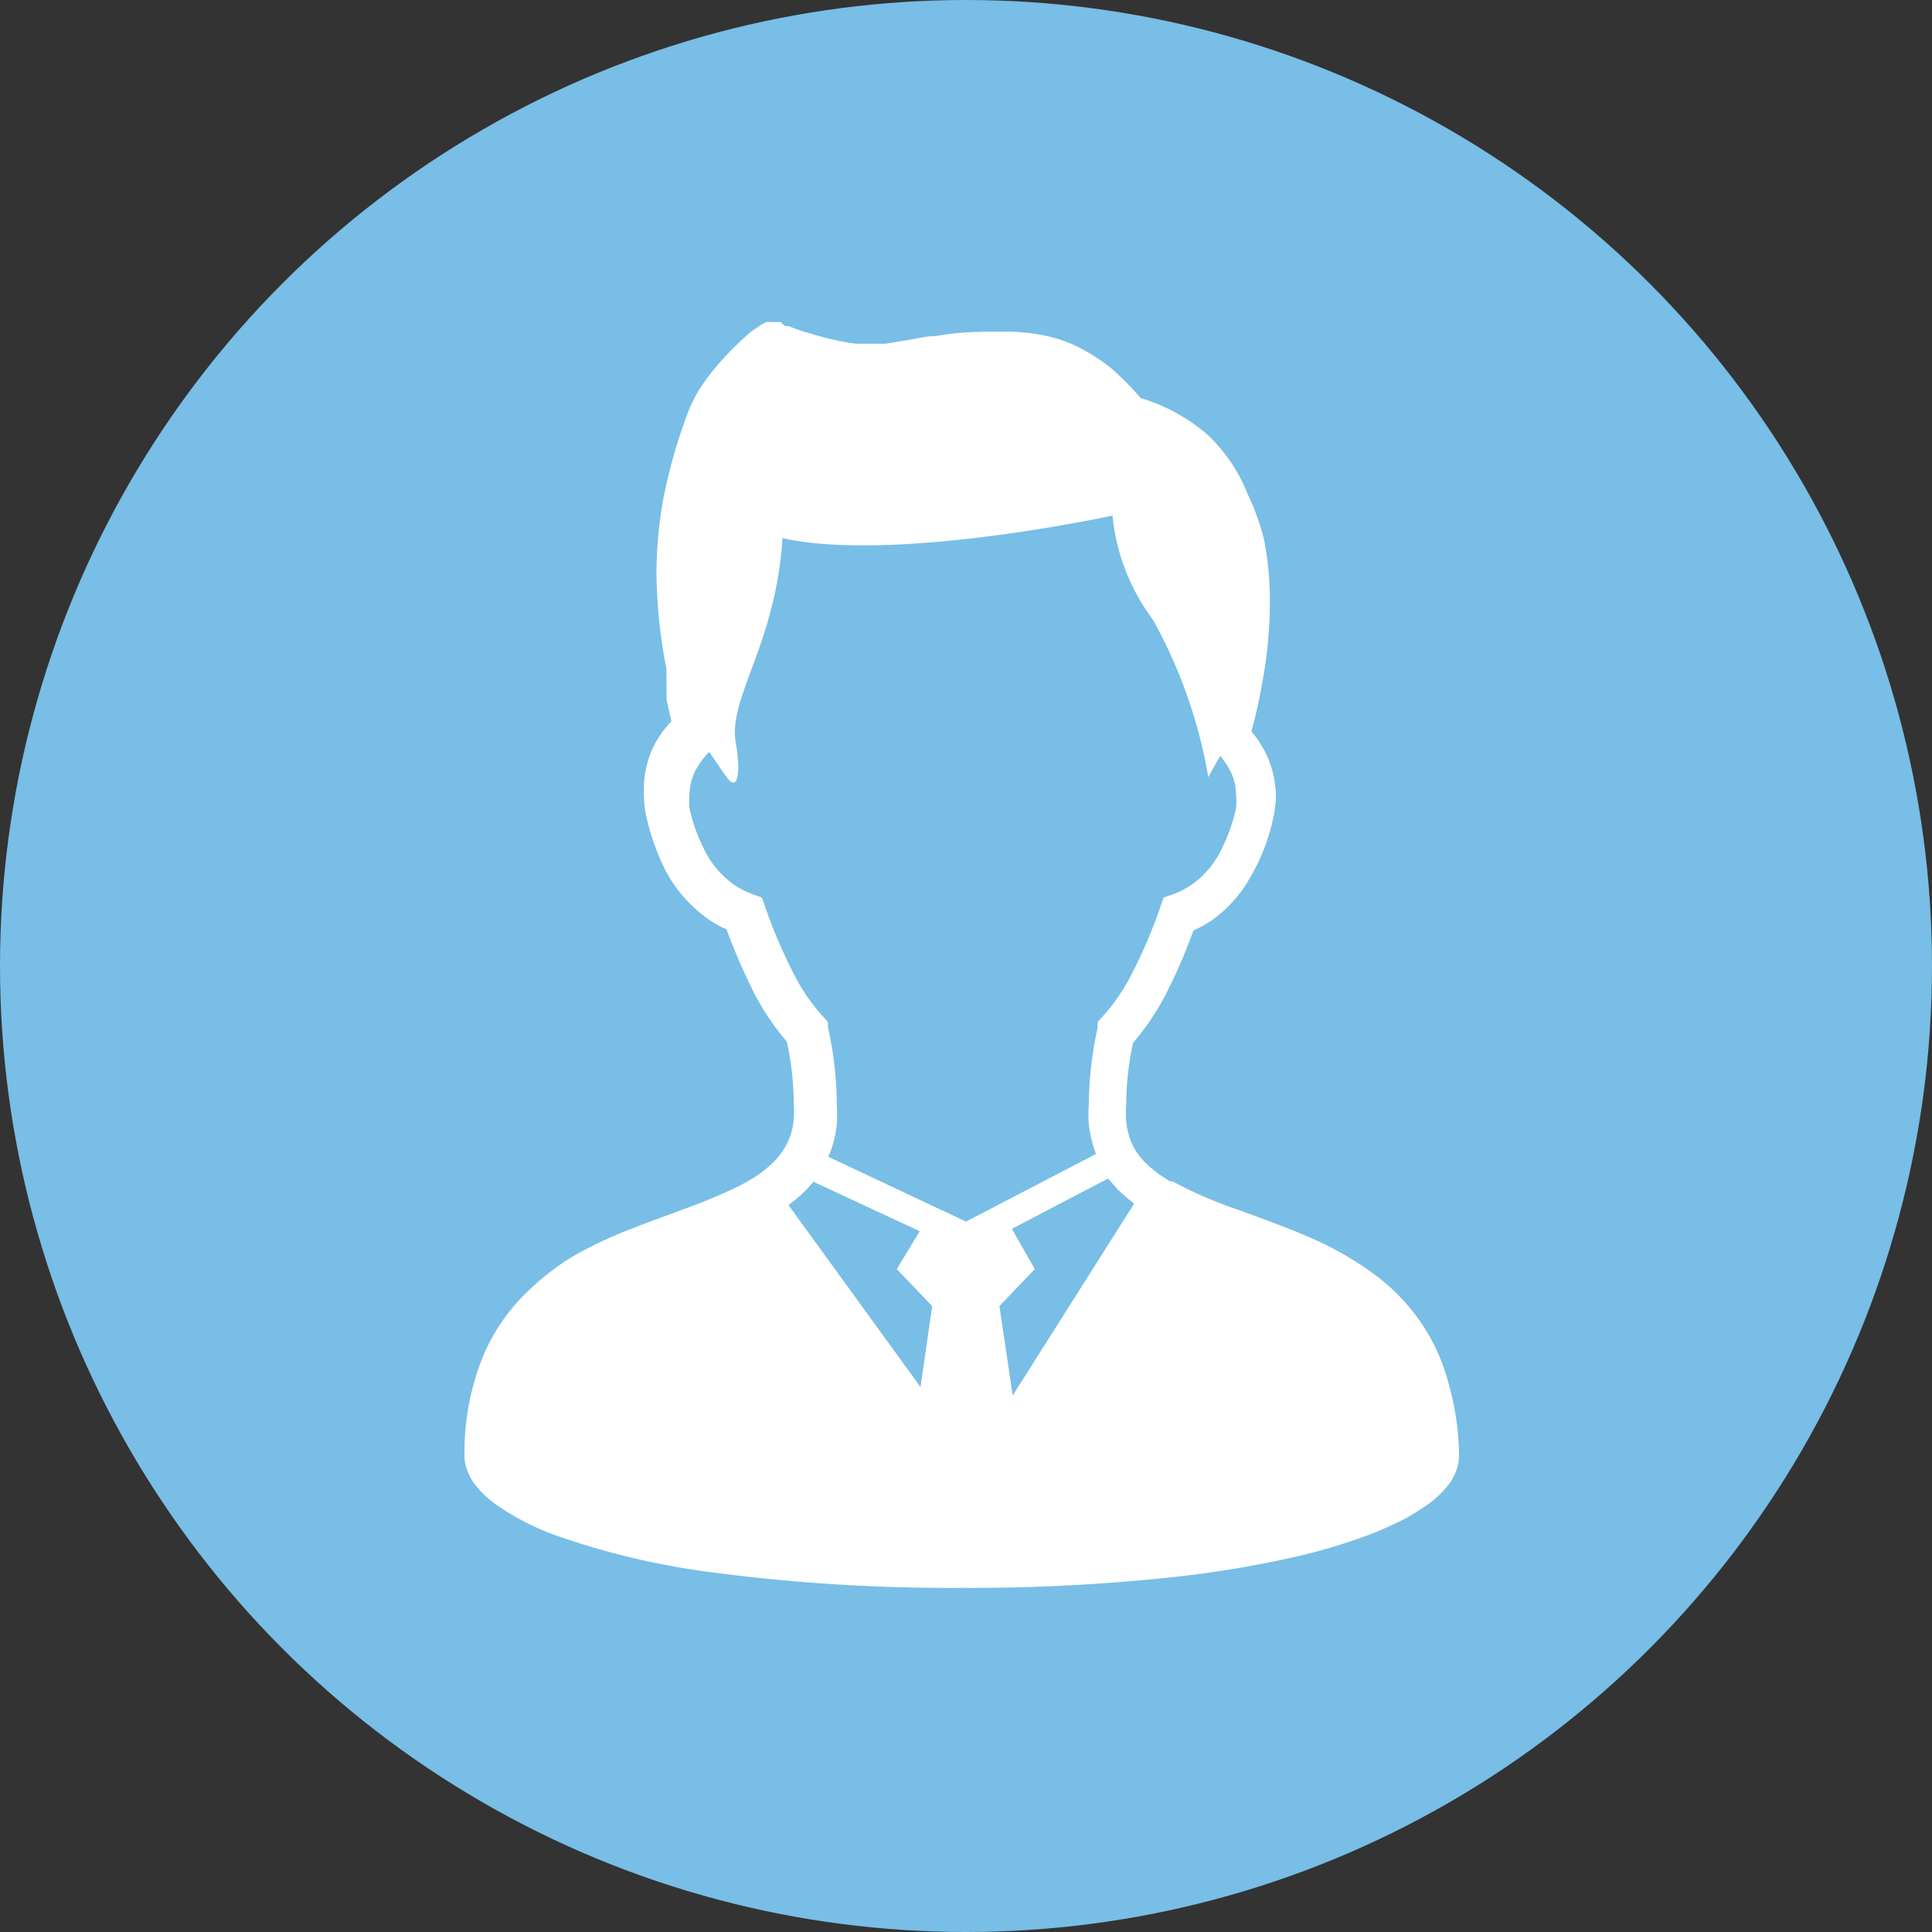
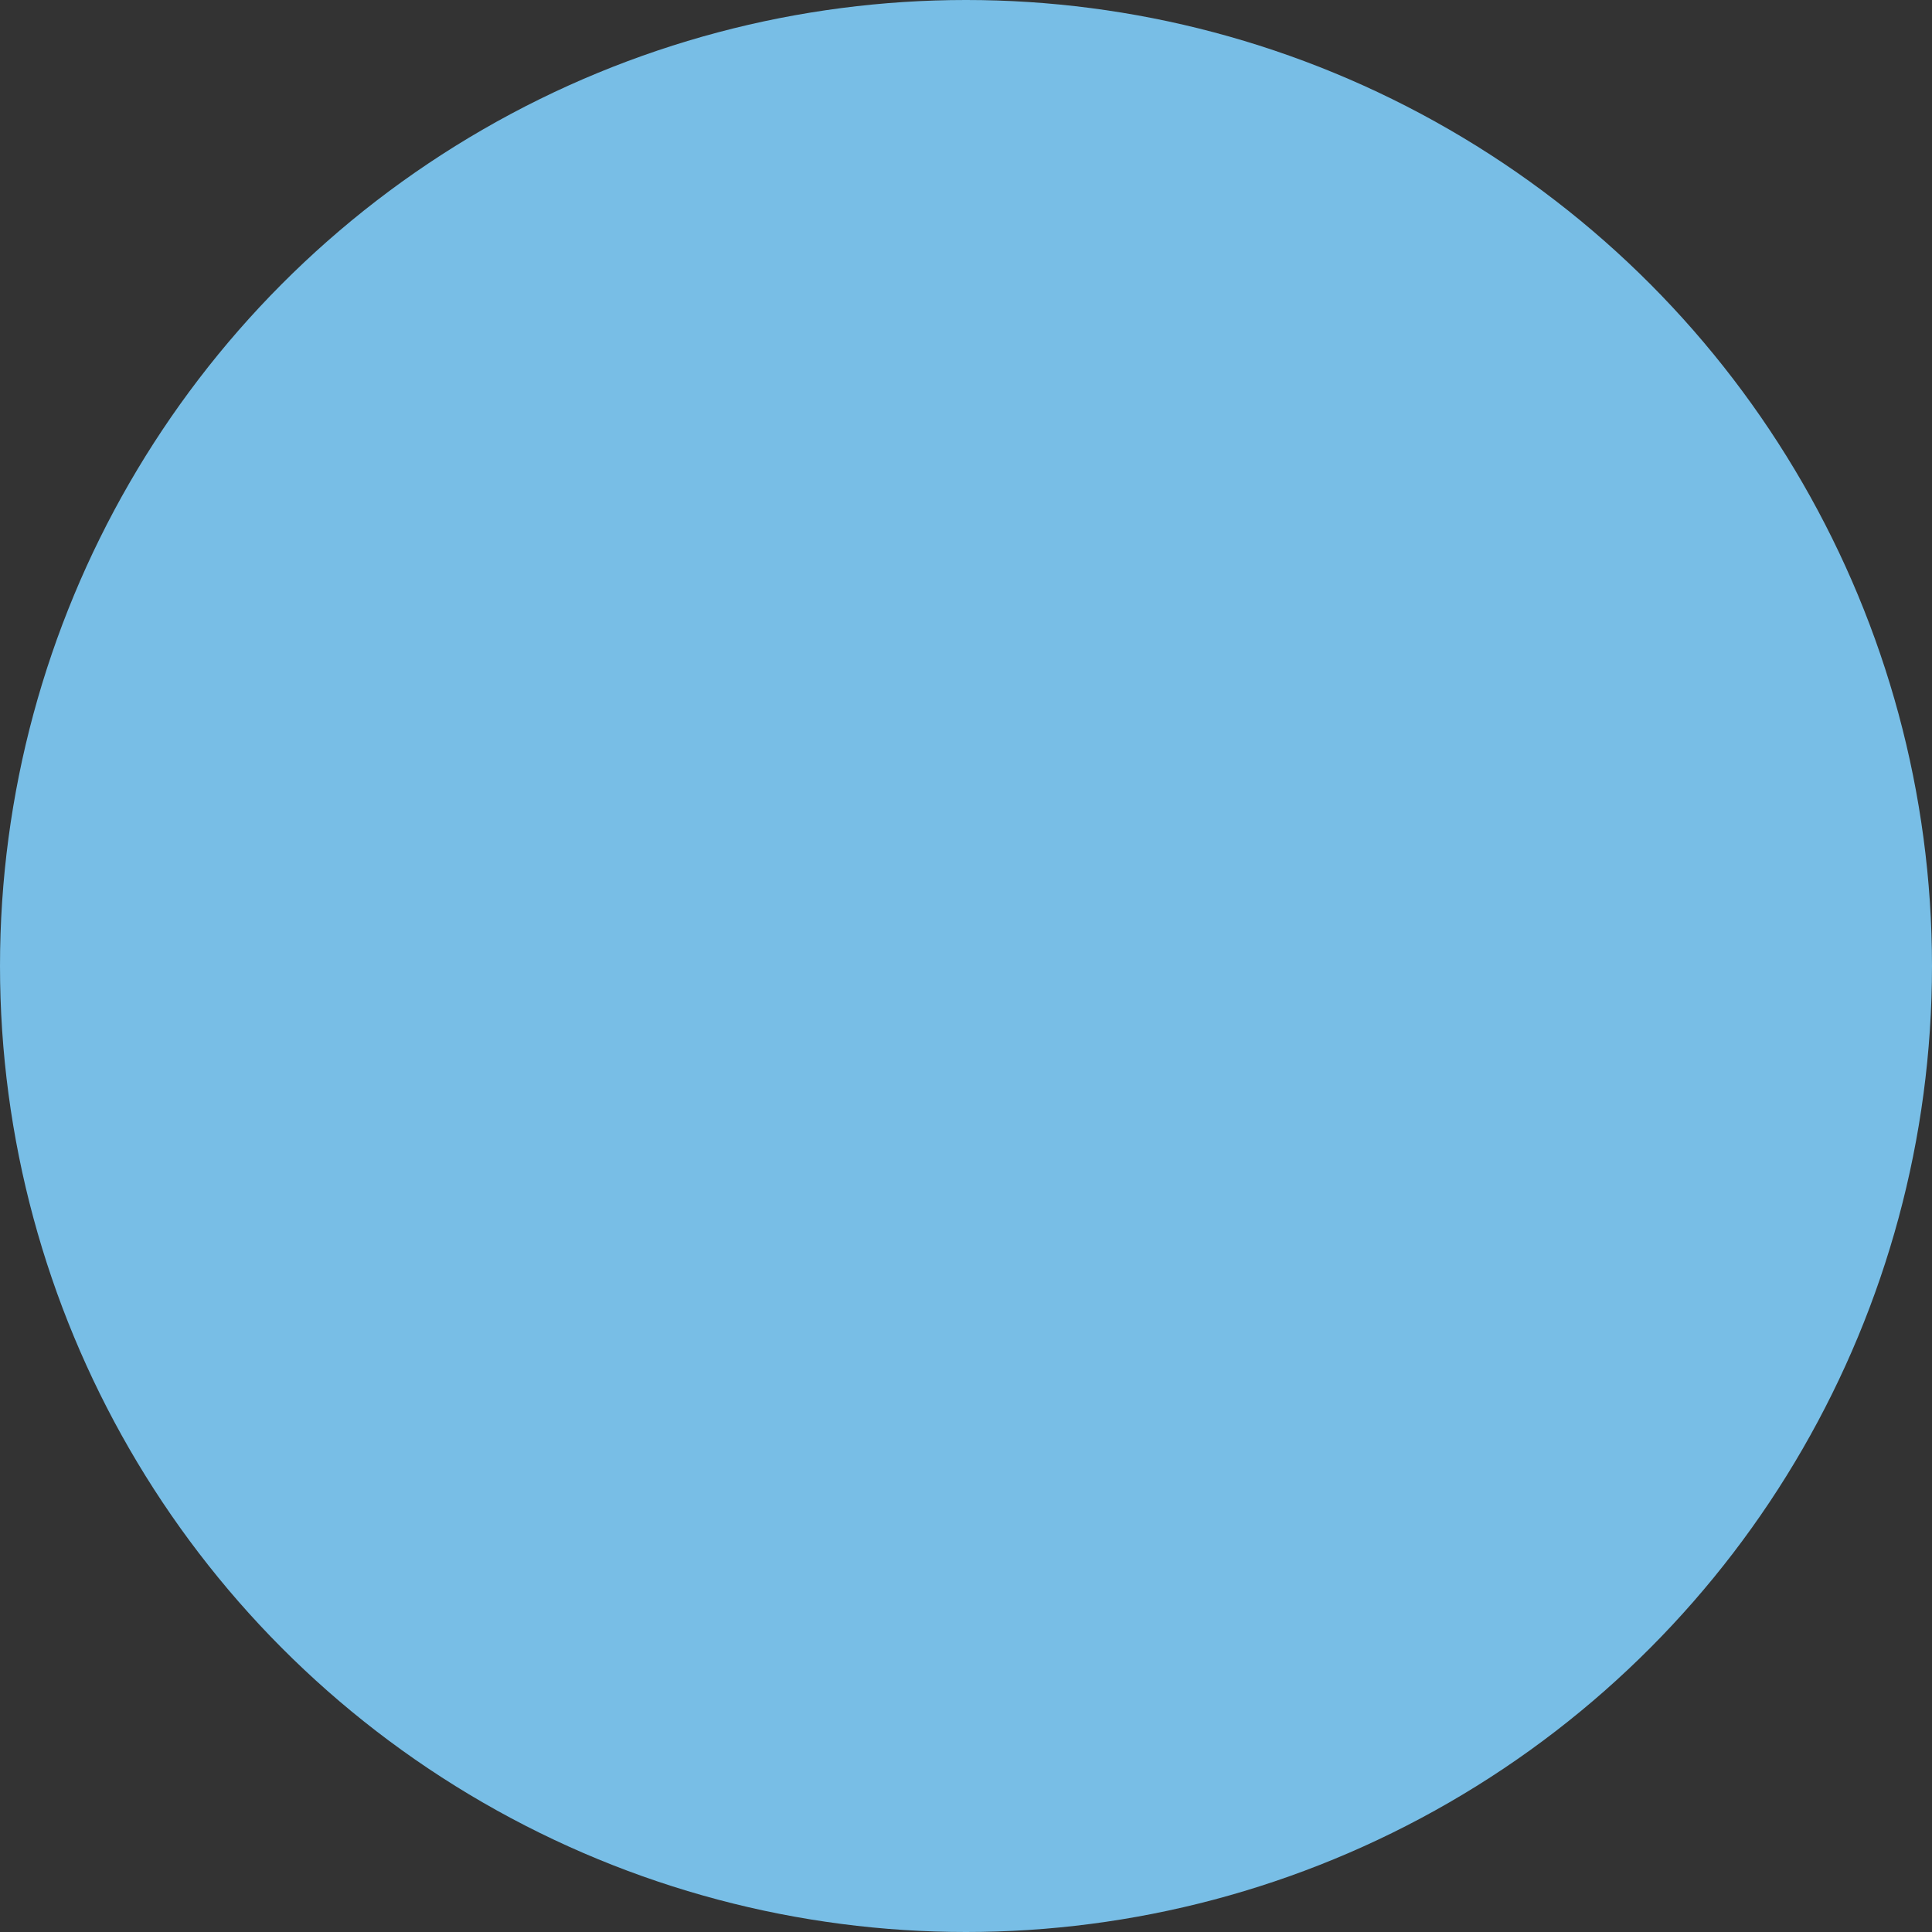
<svg xmlns="http://www.w3.org/2000/svg" height="48" viewBox="0 0 48 48" width="48">
  <rect x="0" y="0" width="48" height="48" fill="#333333" stroke="none" />
  <circle cx="24" cy="24" fill="#78bee6" r="24" />
-   <path d="m36 34.41a5 5 0 0 0 -.5-1.24 5 5 0 0 0 -1.41-1.55 8.07 8.07 0 0 0 -1.29-.76c-.67-.31-1.35-.55-2-.79a10.7 10.7 0 0 1 -1.67-.72h-.06a3 3 0 0 1 -.43-.3 1.85 1.85 0 0 1 -.46-.52 1.75 1.75 0 0 1 -.2-.68 2.31 2.31 0 0 1 0-.37 7.48 7.48 0 0 1 .17-1.57 6.34 6.34 0 0 0 .79-1.16 13.63 13.63 0 0 0 .71-1.63 3.37 3.37 0 0 0 .45-.25 3.27 3.27 0 0 0 .92-1 5 5 0 0 0 .62-1.58 2.46 2.46 0 0 0 .06-.53 2.54 2.54 0 0 0 -.23-1 2.83 2.83 0 0 0 -.38-.59 11.13 11.13 0 0 0 .25-1.1 11.1 11.1 0 0 0 .21-2.12 7.89 7.89 0 0 0 -.14-1.52 5.89 5.89 0 0 0 -.41-1.15 4.09 4.09 0 0 0 -1-1.48 4.49 4.49 0 0 0 -1.66-.91 7.13 7.13 0 0 0 -.72-.73 4.38 4.38 0 0 0 -.65-.44 3.38 3.38 0 0 0 -1-.38 4.83 4.83 0 0 0 -1.08-.1c-.51 0-1.05 0-1.65.11-.22 0-.41.05-.58.08l-.66.11h-.2-.2-.34a6.69 6.69 0 0 1 -1.14-.26 3.15 3.15 0 0 1 -.4-.13l-.14-.05h-.08l-.11-.1h-.11-.15-.09l-.13.07-.21.14c-.12.1-.26.22-.4.36a6.78 6.78 0 0 0 -.66.73c-.11.14-.21.29-.3.43a4.09 4.09 0 0 0 -.23.47 13.28 13.28 0 0 0 -.63 2.19 10.7 10.7 0 0 0 -.17 1.86 12.88 12.88 0 0 0 .25 2.38.38.38 0 0 0 0 .1 1.28 1.28 0 0 0 0 .19v.29a.45.45 0 0 1 0 .11.06.06 0 0 1 0 0v.06l.12.54a2.64 2.64 0 0 0 -.45.64 2.5 2.5 0 0 0 -.23 1.21 2.46 2.46 0 0 0 .06.53 6 6 0 0 0 .38 1.13 3.33 3.33 0 0 0 .84 1.15 2.78 2.78 0 0 0 .77.51 15.47 15.47 0 0 0 .71 1.63 6.34 6.34 0 0 0 .79 1.16 7.48 7.48 0 0 1 .17 1.57 2.3 2.3 0 0 1 0 .37 1.68 1.68 0 0 1 -.12.49 1.81 1.81 0 0 1 -.39.57 3.13 3.13 0 0 1 -.65.48l-.21.11c-.22.11-.45.21-.71.32-.58.24-1.25.46-1.93.73a10.5 10.5 0 0 0 -1.52.72 6.35 6.35 0 0 0 -1 .77 4.79 4.79 0 0 0 -1.19 1.69 6.33 6.33 0 0 0 -.46 2.47 1 1 0 0 0 .08.39 1.34 1.34 0 0 0 .17.31 2.48 2.48 0 0 0 .52.5 6.36 6.36 0 0 0 1.51.78 19 19 0 0 0 3.91.92 45.13 45.13 0 0 0 6.15.38 47 47 0 0 0 5.47-.29 26.8 26.8 0 0 0 3-.52 14.84 14.84 0 0 0 1.64-.5 9 9 0 0 0 .92-.41 6.14 6.14 0 0 0 .53-.33 2.47 2.47 0 0 0 .57-.54 1.41 1.41 0 0 0 .17-.32 1.16 1.16 0 0 0 .07-.37 6.78 6.78 0 0 0 -.25-1.76zm-13.13.05-3.28-4.52.12-.09a3.31 3.31 0 0 0 .5-.49l2.64 1.23-.57.94.88.92zm-2.29-5.72a2.68 2.68 0 0 0 .21-.81 3.87 3.87 0 0 0 0-.48 8.92 8.92 0 0 0 -.22-1.93v-.13l-.1-.11a4.66 4.66 0 0 1 -.73-1.05 12.66 12.66 0 0 1 -.73-1.7l-.08-.23-.22-.08a2.2 2.2 0 0 1 -.46-.23 2.36 2.36 0 0 1 -.63-.66 4.13 4.13 0 0 1 -.49-1.26 1.53 1.53 0 0 1 0-.3 1.39 1.39 0 0 1 .15-.63 2.1 2.1 0 0 1 .34-.46c.24.35.43.64.5.71.24.23.27-.32.16-.93-.2-1.12 1-2.46 1.16-5.09 2.77.62 8.2-.56 8.2-.56a5.14 5.14 0 0 0 1 2.58 12.3 12.3 0 0 1 1.38 3.92s.12-.23.3-.53a2.48 2.48 0 0 1 .26.4 1.34 1.34 0 0 1 .13.59 1.53 1.53 0 0 1 0 .3 4.11 4.11 0 0 1 -.31.92 2.43 2.43 0 0 1 -.59.83 2.13 2.13 0 0 1 -.67.4l-.23.08-.08.23a12.66 12.66 0 0 1 -.73 1.7 4.66 4.66 0 0 1 -.73 1.05l-.1.11v.14a9.4 9.4 0 0 0 -.22 1.92 3.87 3.87 0 0 0 0 .48 3 3 0 0 0 .18.74s0 0 0 0l-3.23 1.68zm4.58 5.93-.33-2.22.88-.92-.57-1 2.39-1.25.21.24a3.16 3.16 0 0 0 .44.38z" fill="#fff" />
</svg>